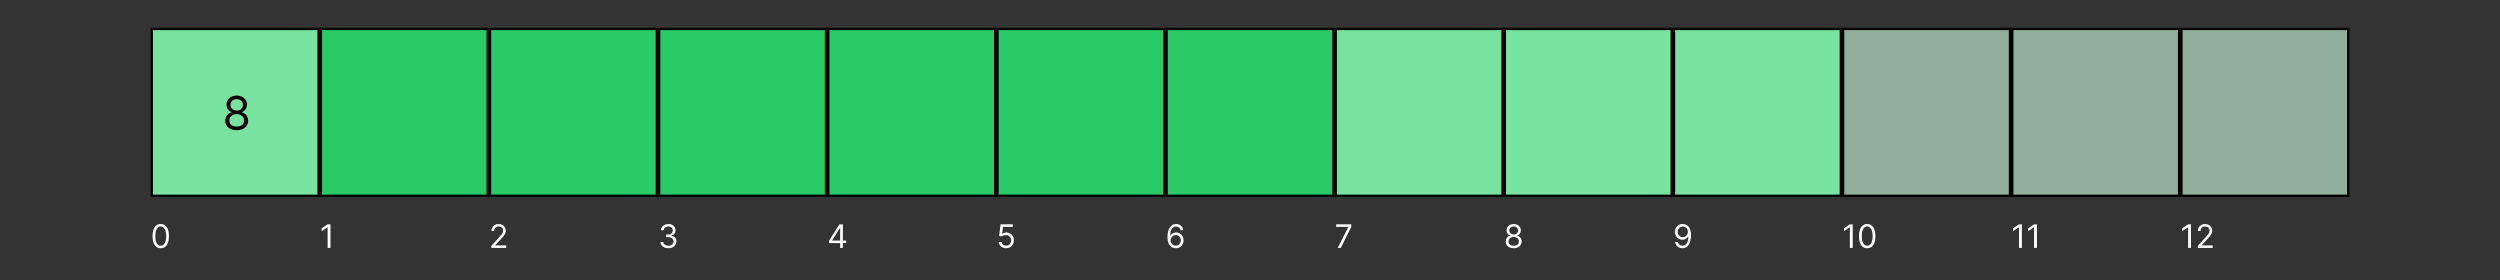
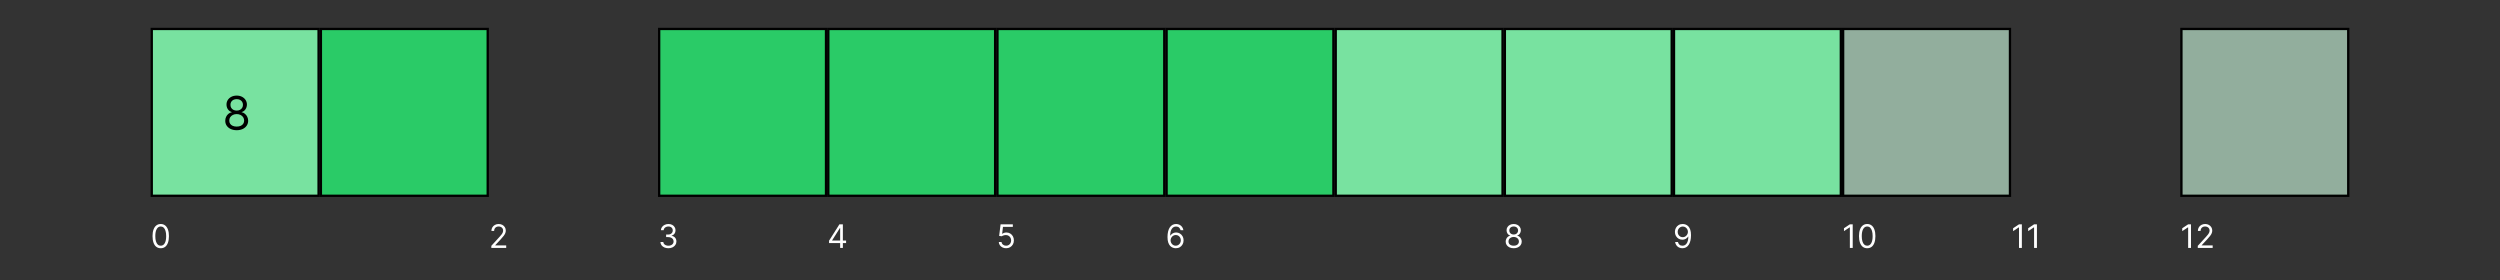
<svg xmlns="http://www.w3.org/2000/svg" width="1079" height="121" viewBox="0 0 1079 121" fill="none">
  <rect x="0" y="0" width="1079" height="121" fill="#333333" stroke="none" />
  <path d="M69.375 107.139C68.626 107.139 67.988 106.935 67.461 106.528C66.934 106.117 66.531 105.522 66.253 104.743C65.974 103.961 65.835 103.016 65.835 101.909C65.835 100.809 65.974 99.869 66.253 99.09C66.535 98.308 66.939 97.711 67.466 97.3C67.996 96.886 68.633 96.679 69.375 96.679C70.117 96.679 70.752 96.886 71.279 97.3C71.809 97.711 72.214 98.308 72.492 99.09C72.774 99.869 72.915 100.809 72.915 101.909C72.915 103.016 72.776 103.961 72.497 104.743C72.219 105.522 71.816 106.117 71.289 106.528C70.762 106.935 70.124 107.139 69.375 107.139ZM69.375 106.045C70.117 106.045 70.694 105.687 71.105 104.972C71.516 104.256 71.722 103.235 71.722 101.909C71.722 101.027 71.627 100.277 71.438 99.657C71.253 99.037 70.984 98.565 70.633 98.24C70.285 97.915 69.865 97.753 69.375 97.753C68.639 97.753 68.064 98.116 67.65 98.842C67.236 99.564 67.028 100.587 67.028 101.909C67.028 102.791 67.121 103.54 67.307 104.156C67.492 104.773 67.759 105.242 68.107 105.563C68.459 105.885 68.881 106.045 69.375 106.045Z" fill="white" />
-   <path d="M142.634 96.818V107H141.401V98.111H141.341L138.855 99.761V98.508L141.401 96.818H142.634Z" fill="white" />
-   <path d="M212.054 107V106.105L215.415 102.426C215.809 101.995 216.134 101.621 216.389 101.303C216.644 100.981 216.833 100.679 216.956 100.398C217.082 100.113 217.145 99.814 217.145 99.503C217.145 99.145 217.059 98.835 216.886 98.573C216.717 98.311 216.485 98.109 216.19 97.967C215.895 97.824 215.564 97.753 215.196 97.753C214.805 97.753 214.464 97.834 214.172 97.996C213.884 98.156 213.66 98.379 213.501 98.668C213.345 98.956 213.267 99.294 213.267 99.682H212.094C212.094 99.085 212.231 98.562 212.506 98.111C212.781 97.66 213.156 97.309 213.63 97.057C214.107 96.805 214.643 96.679 215.236 96.679C215.832 96.679 216.361 96.805 216.822 97.057C217.282 97.309 217.644 97.648 217.906 98.076C218.167 98.504 218.298 98.979 218.298 99.503C218.298 99.877 218.23 100.244 218.094 100.602C217.962 100.956 217.73 101.352 217.398 101.79C217.07 102.224 216.615 102.754 216.031 103.381L213.744 105.827V105.906H218.477V107H212.054Z" fill="white" />
+   <path d="M212.054 107V106.105L215.415 102.426C215.809 101.995 216.134 101.621 216.389 101.303C216.644 100.981 216.833 100.679 216.956 100.398C217.082 100.113 217.145 99.814 217.145 99.503C217.145 99.145 217.059 98.835 216.886 98.573C216.717 98.311 216.485 98.109 216.19 97.967C215.895 97.824 215.564 97.753 215.196 97.753C214.805 97.753 214.464 97.834 214.172 97.996C213.884 98.156 213.66 98.379 213.501 98.668C213.345 98.956 213.267 99.294 213.267 99.682H212.094C212.094 99.085 212.231 98.562 212.506 98.111C212.781 97.66 213.156 97.309 213.63 97.057C214.107 96.805 214.643 96.679 215.236 96.679C215.832 96.679 216.361 96.805 216.822 97.057C217.282 97.309 217.644 97.648 217.906 98.076C218.167 98.504 218.298 98.979 218.298 99.503C218.298 99.877 218.23 100.244 218.094 100.602C217.962 100.956 217.73 101.352 217.398 101.79C217.07 102.224 216.615 102.754 216.031 103.381L213.744 105.827V105.906H218.477V107Z" fill="white" />
  <path d="M288.494 107.139C287.838 107.139 287.253 107.027 286.739 106.801C286.229 106.576 285.823 106.263 285.521 105.862C285.223 105.457 285.061 104.988 285.034 104.455H286.287C286.313 104.783 286.426 105.066 286.625 105.305C286.824 105.54 287.084 105.722 287.406 105.852C287.727 105.981 288.083 106.045 288.474 106.045C288.912 106.045 289.3 105.969 289.638 105.817C289.976 105.664 290.241 105.452 290.433 105.18C290.625 104.909 290.722 104.594 290.722 104.236C290.722 103.861 290.629 103.531 290.443 103.246C290.258 102.958 289.986 102.733 289.628 102.57C289.27 102.408 288.832 102.327 288.315 102.327H287.5V101.233H288.315C288.72 101.233 289.074 101.16 289.379 101.014C289.688 100.868 289.928 100.663 290.1 100.398C290.276 100.133 290.364 99.821 290.364 99.463C290.364 99.118 290.287 98.818 290.135 98.563C289.982 98.308 289.767 98.109 289.489 97.967C289.214 97.824 288.889 97.753 288.514 97.753C288.163 97.753 287.831 97.817 287.52 97.947C287.212 98.073 286.96 98.257 286.764 98.499C286.569 98.737 286.463 99.026 286.446 99.364H285.253C285.273 98.83 285.433 98.363 285.735 97.962C286.037 97.557 286.431 97.242 286.918 97.017C287.409 96.792 287.947 96.679 288.534 96.679C289.164 96.679 289.704 96.807 290.155 97.062C290.606 97.314 290.952 97.647 291.194 98.061C291.436 98.475 291.557 98.923 291.557 99.403C291.557 99.977 291.406 100.466 291.104 100.87C290.806 101.274 290.4 101.554 289.886 101.71V101.79C290.529 101.896 291.031 102.169 291.393 102.61C291.754 103.048 291.935 103.589 291.935 104.236C291.935 104.789 291.784 105.286 291.482 105.727C291.184 106.165 290.776 106.509 290.259 106.761C289.742 107.013 289.154 107.139 288.494 107.139Z" fill="white" />
  <path d="M357.815 104.912V103.898L362.29 96.818H363.026V98.389H362.528L359.148 103.739V103.818H365.173V104.912H357.815ZM362.608 107V104.604V104.131V96.818H363.781V107H362.608Z" fill="white" />
  <path d="M434.236 107.139C433.652 107.139 433.127 107.023 432.66 106.791C432.192 106.559 431.818 106.241 431.536 105.837C431.254 105.432 431.1 104.972 431.074 104.455H432.267C432.313 104.915 432.522 105.296 432.893 105.598C433.268 105.896 433.715 106.045 434.236 106.045C434.653 106.045 435.025 105.948 435.349 105.752C435.678 105.557 435.934 105.288 436.12 104.947C436.309 104.602 436.403 104.213 436.403 103.778C436.403 103.334 436.306 102.938 436.11 102.59C435.918 102.239 435.653 101.962 435.315 101.76C434.977 101.558 434.59 101.455 434.156 101.452C433.845 101.448 433.525 101.496 433.197 101.596C432.869 101.692 432.598 101.816 432.386 101.969L431.233 101.83L431.849 96.818H437.139V97.912H432.884L432.526 100.915H432.585C432.794 100.749 433.056 100.612 433.371 100.502C433.686 100.393 434.014 100.338 434.355 100.338C434.978 100.338 435.533 100.487 436.021 100.786C436.511 101.08 436.896 101.485 437.174 101.999C437.456 102.512 437.597 103.099 437.597 103.759C437.597 104.408 437.451 104.988 437.159 105.499C436.871 106.006 436.473 106.407 435.966 106.702C435.459 106.993 434.882 107.139 434.236 107.139Z" fill="white" />
  <path d="M507.435 107.139C507.017 107.133 506.599 107.053 506.182 106.901C505.764 106.748 505.383 106.491 505.038 106.13C504.694 105.765 504.417 105.273 504.208 104.653C503.999 104.03 503.895 103.248 503.895 102.307C503.895 101.405 503.979 100.607 504.148 99.91C504.317 99.211 504.563 98.623 504.884 98.146C505.206 97.665 505.594 97.3 506.048 97.052C506.505 96.803 507.02 96.679 507.594 96.679C508.164 96.679 508.671 96.793 509.115 97.022C509.563 97.247 509.927 97.562 510.209 97.967C510.491 98.371 510.673 98.837 510.756 99.364H509.543C509.43 98.906 509.211 98.527 508.886 98.225C508.562 97.924 508.131 97.773 507.594 97.773C506.805 97.773 506.183 98.116 505.729 98.802C505.279 99.488 505.052 100.451 505.048 101.69H505.128C505.313 101.409 505.534 101.168 505.789 100.969C506.048 100.767 506.333 100.612 506.644 100.502C506.956 100.393 507.286 100.338 507.634 100.338C508.217 100.338 508.75 100.484 509.234 100.776C509.718 101.064 510.106 101.463 510.398 101.974C510.689 102.481 510.835 103.062 510.835 103.719C510.835 104.348 510.694 104.925 510.413 105.449C510.131 105.969 509.735 106.384 509.224 106.692C508.717 106.997 508.121 107.146 507.435 107.139ZM507.435 106.045C507.852 106.045 508.227 105.941 508.558 105.732C508.893 105.523 509.156 105.243 509.349 104.892C509.544 104.541 509.642 104.15 509.642 103.719C509.642 103.298 509.548 102.915 509.359 102.57C509.173 102.222 508.916 101.946 508.588 101.74C508.263 101.535 507.892 101.432 507.474 101.432C507.16 101.432 506.866 101.495 506.594 101.621C506.323 101.743 506.084 101.912 505.879 102.128C505.676 102.343 505.517 102.59 505.401 102.869C505.285 103.144 505.227 103.434 505.227 103.739C505.227 104.143 505.322 104.521 505.511 104.872C505.703 105.223 505.965 105.507 506.296 105.722C506.631 105.938 507.01 106.045 507.435 106.045Z" fill="white" />
-   <path d="M577.372 107L581.926 97.992V97.912H576.676V96.818H583.199V97.972L578.665 107H577.372Z" fill="white" />
  <path d="M653.315 107.139C652.633 107.139 652.029 107.018 651.506 106.776C650.985 106.531 650.579 106.195 650.288 105.767C649.996 105.336 649.852 104.846 649.855 104.295C649.852 103.865 649.936 103.467 650.109 103.102C650.281 102.734 650.516 102.428 650.815 102.183C651.116 101.934 651.453 101.777 651.824 101.71V101.651C651.337 101.525 650.949 101.251 650.661 100.83C650.372 100.406 650.23 99.924 650.233 99.383C650.23 98.867 650.361 98.404 650.626 97.996C650.891 97.589 651.255 97.267 651.719 97.032C652.187 96.797 652.719 96.679 653.315 96.679C653.905 96.679 654.432 96.797 654.896 97.032C655.36 97.267 655.725 97.589 655.99 97.996C656.259 98.404 656.394 98.867 656.398 99.383C656.394 99.924 656.247 100.406 655.955 100.83C655.667 101.251 655.284 101.525 654.807 101.651V101.71C655.175 101.777 655.506 101.934 655.801 102.183C656.096 102.428 656.331 102.734 656.507 103.102C656.683 103.467 656.772 103.865 656.776 104.295C656.772 104.846 656.623 105.336 656.328 105.767C656.036 106.195 655.63 106.531 655.11 106.776C654.593 107.018 653.995 107.139 653.315 107.139ZM653.315 106.045C653.776 106.045 654.174 105.971 654.509 105.822C654.843 105.673 655.102 105.462 655.284 105.19C655.466 104.919 655.559 104.6 655.562 104.236C655.559 103.851 655.46 103.512 655.264 103.217C655.069 102.922 654.802 102.69 654.464 102.521C654.129 102.352 653.746 102.267 653.315 102.267C652.881 102.267 652.493 102.352 652.152 102.521C651.814 102.69 651.547 102.922 651.352 103.217C651.159 103.512 651.065 103.851 651.068 104.236C651.065 104.6 651.153 104.919 651.332 105.19C651.514 105.462 651.774 105.673 652.112 105.822C652.45 105.971 652.851 106.045 653.315 106.045ZM653.315 101.213C653.68 101.213 654.003 101.14 654.285 100.994C654.57 100.848 654.794 100.645 654.956 100.383C655.118 100.121 655.201 99.814 655.205 99.463C655.201 99.118 655.12 98.818 654.961 98.563C654.802 98.305 654.581 98.106 654.3 97.967C654.018 97.824 653.69 97.753 653.315 97.753C652.934 97.753 652.601 97.824 652.316 97.967C652.031 98.106 651.811 98.305 651.655 98.563C651.499 98.818 651.423 99.118 651.426 99.463C651.423 99.814 651.501 100.121 651.66 100.383C651.822 100.645 652.046 100.848 652.331 100.994C652.616 101.14 652.944 101.213 653.315 101.213Z" fill="white" />
  <path d="M726.295 96.679C726.713 96.682 727.131 96.762 727.548 96.918C727.966 97.073 728.347 97.332 728.692 97.693C729.036 98.051 729.313 98.54 729.522 99.16C729.731 99.78 729.835 100.557 729.835 101.491C729.835 102.396 729.749 103.2 729.577 103.903C729.408 104.602 729.162 105.192 728.841 105.673C728.523 106.153 728.135 106.518 727.678 106.766C727.223 107.015 726.71 107.139 726.136 107.139C725.566 107.139 725.058 107.027 724.61 106.801C724.166 106.572 723.801 106.256 723.516 105.852C723.235 105.444 723.054 104.972 722.974 104.435H724.188C724.297 104.902 724.514 105.288 724.839 105.593C725.167 105.895 725.599 106.045 726.136 106.045C726.922 106.045 727.542 105.702 727.996 105.016C728.453 104.33 728.682 103.361 728.682 102.108H728.602C728.417 102.386 728.196 102.627 727.941 102.829C727.686 103.031 727.402 103.187 727.091 103.296C726.779 103.406 726.448 103.46 726.097 103.46C725.513 103.46 724.978 103.316 724.491 103.028C724.007 102.736 723.619 102.337 723.327 101.83C723.039 101.319 722.895 100.736 722.895 100.08C722.895 99.456 723.034 98.886 723.312 98.369C723.594 97.849 723.989 97.435 724.496 97.126C725.006 96.818 725.606 96.669 726.295 96.679ZM726.295 97.773C725.878 97.773 725.502 97.877 725.167 98.086C724.835 98.291 724.572 98.57 724.376 98.921C724.184 99.269 724.088 99.655 724.088 100.08C724.088 100.504 724.181 100.89 724.366 101.238C724.555 101.583 724.812 101.858 725.137 102.063C725.465 102.265 725.838 102.366 726.256 102.366C726.571 102.366 726.864 102.305 727.136 102.183C727.407 102.057 727.644 101.886 727.847 101.67C728.052 101.452 728.213 101.205 728.329 100.93C728.445 100.651 728.503 100.361 728.503 100.06C728.503 99.662 728.407 99.289 728.214 98.941C728.026 98.593 727.764 98.311 727.429 98.096C727.098 97.88 726.72 97.773 726.295 97.773Z" fill="white" />
  <path d="M799.634 96.818V107H798.401V98.111H798.341L795.855 99.761V98.508L798.401 96.818H799.634ZM805.883 107.139C805.134 107.139 804.496 106.935 803.969 106.528C803.442 106.117 803.039 105.522 802.761 104.743C802.482 103.961 802.343 103.016 802.343 101.909C802.343 100.809 802.482 99.869 802.761 99.09C803.042 98.308 803.447 97.711 803.974 97.3C804.504 96.886 805.14 96.679 805.883 96.679C806.625 96.679 807.26 96.886 807.787 97.3C808.317 97.711 808.722 98.308 809 99.09C809.282 99.869 809.423 100.809 809.423 101.909C809.423 103.016 809.283 103.961 809.005 104.743C808.727 105.522 808.324 106.117 807.797 106.528C807.27 106.935 806.632 107.139 805.883 107.139ZM805.883 106.045C806.625 106.045 807.202 105.687 807.613 104.972C808.024 104.256 808.229 103.235 808.229 101.909C808.229 101.027 808.135 100.277 807.946 99.657C807.76 99.037 807.492 98.565 807.141 98.24C806.793 97.915 806.373 97.753 805.883 97.753C805.147 97.753 804.572 98.116 804.158 98.842C803.743 99.564 803.536 100.587 803.536 101.909C803.536 102.791 803.629 103.54 803.815 104.156C804 104.773 804.267 105.242 804.615 105.563C804.966 105.885 805.389 106.045 805.883 106.045Z" fill="white" />
  <path d="M872.634 96.818V107H871.401V98.111H871.341L868.855 99.761V98.508L871.401 96.818H872.634ZM879.141 96.818V107H877.908V98.111H877.849L875.363 99.761V98.508L877.908 96.818H879.141Z" fill="white" />
  <path d="M945.634 96.818V107H944.401V98.111H944.341L941.855 99.761V98.508L944.401 96.818H945.634ZM948.562 107V106.105L951.923 102.426C952.317 101.995 952.642 101.621 952.897 101.303C953.152 100.981 953.341 100.679 953.464 100.398C953.59 100.113 953.653 99.814 953.653 99.503C953.653 99.145 953.567 98.835 953.394 98.573C953.225 98.311 952.993 98.109 952.698 97.967C952.403 97.824 952.072 97.753 951.704 97.753C951.313 97.753 950.971 97.834 950.68 97.996C950.391 98.156 950.168 98.379 950.009 98.668C949.853 98.956 949.775 99.294 949.775 99.682H948.602C948.602 99.085 948.739 98.562 949.014 98.111C949.289 97.66 949.664 97.309 950.138 97.057C950.615 96.805 951.15 96.679 951.744 96.679C952.34 96.679 952.869 96.805 953.33 97.057C953.79 97.309 954.152 97.648 954.413 98.076C954.675 98.504 954.806 98.979 954.806 99.503C954.806 99.877 954.738 100.244 954.602 100.602C954.47 100.956 954.238 101.352 953.906 101.79C953.578 102.224 953.122 102.754 952.539 103.381L950.252 105.827V105.906H954.985V107H948.562Z" fill="white" />
  <rect x="65.5" y="12.5" width="72" height="72" fill="#78E2A0" stroke="black" />
  <rect x="722.5" y="12.5" width="72" height="72" fill="#78E2A0" stroke="black" />
  <rect x="795.5" y="12.5" width="72" height="72" fill="#92AE9D" stroke="black" />
-   <rect x="868.5" y="12.5" width="72" height="72" fill="#92AE9D" stroke="black" />
  <rect x="941.5" y="12.5" width="72" height="72" fill="#92AE9D" stroke="black" />
  <rect x="649.5" y="12.5" width="72" height="72" fill="#78E2A0" stroke="black" />
  <rect x="576.5" y="12.5" width="72" height="72" fill="#78E2A0" stroke="black" />
  <rect x="503.5" y="12.5" width="72" height="72" fill="#2ACB67" stroke="black" />
-   <rect x="211.5" y="12.5" width="72" height="72" fill="#2ACB67" stroke="black" />
  <rect x="138.5" y="12.5" width="72" height="72" fill="#2ACB67" stroke="black" />
  <rect x="284.5" y="12.5" width="72" height="72" fill="#2ACB67" stroke="black" />
  <rect x="357.5" y="12.5" width="72" height="72" fill="#2ACB67" stroke="black" />
  <rect x="430.5" y="12.5" width="72" height="72" fill="#2ACB67" stroke="black" />
  <path d="M102.165 56.199C101.189 56.199 100.328 56.026 99.579 55.68C98.836 55.33 98.256 54.849 97.84 54.239C97.423 53.623 97.217 52.922 97.222 52.136C97.217 51.521 97.338 50.953 97.584 50.432C97.83 49.906 98.166 49.468 98.592 49.118C99.023 48.763 99.504 48.538 100.034 48.443V48.358C99.338 48.178 98.784 47.787 98.372 47.186C97.96 46.58 97.757 45.891 97.761 45.119C97.757 44.381 97.944 43.72 98.322 43.138C98.701 42.555 99.222 42.096 99.885 41.76C100.553 41.424 101.313 41.256 102.165 41.256C103.008 41.256 103.76 41.424 104.423 41.76C105.086 42.096 105.607 42.555 105.986 43.138C106.369 43.72 106.563 44.381 106.568 45.119C106.563 45.891 106.353 46.58 105.936 47.186C105.524 47.787 104.977 48.178 104.295 48.358V48.443C104.821 48.538 105.295 48.763 105.716 49.118C106.137 49.468 106.473 49.906 106.724 50.432C106.975 50.953 107.103 51.521 107.108 52.136C107.103 52.922 106.89 53.623 106.469 54.239C106.052 54.849 105.472 55.33 104.729 55.68C103.99 56.026 103.135 56.199 102.165 56.199ZM102.165 54.636C102.823 54.636 103.391 54.53 103.869 54.317C104.348 54.104 104.717 53.803 104.977 53.415C105.238 53.026 105.37 52.572 105.375 52.051C105.37 51.502 105.228 51.017 104.949 50.595C104.67 50.174 104.288 49.842 103.805 49.601C103.327 49.359 102.78 49.239 102.165 49.239C101.545 49.239 100.991 49.359 100.503 49.601C100.02 49.842 99.639 50.174 99.359 50.595C99.085 51.017 98.95 51.502 98.954 52.051C98.95 52.572 99.075 53.026 99.331 53.415C99.591 53.803 99.963 54.104 100.446 54.317C100.929 54.53 101.502 54.636 102.165 54.636ZM102.165 47.733C102.686 47.733 103.147 47.629 103.55 47.42C103.957 47.212 104.277 46.921 104.509 46.547C104.741 46.173 104.859 45.735 104.864 45.233C104.859 44.74 104.743 44.312 104.516 43.947C104.288 43.578 103.973 43.294 103.571 43.095C103.169 42.892 102.7 42.79 102.165 42.79C101.62 42.79 101.144 42.892 100.737 43.095C100.33 43.294 100.015 43.578 99.793 43.947C99.57 44.312 99.461 44.74 99.466 45.233C99.461 45.735 99.572 46.173 99.8 46.547C100.032 46.921 100.351 47.212 100.759 47.42C101.166 47.629 101.634 47.733 102.165 47.733Z" fill="black" />
</svg>